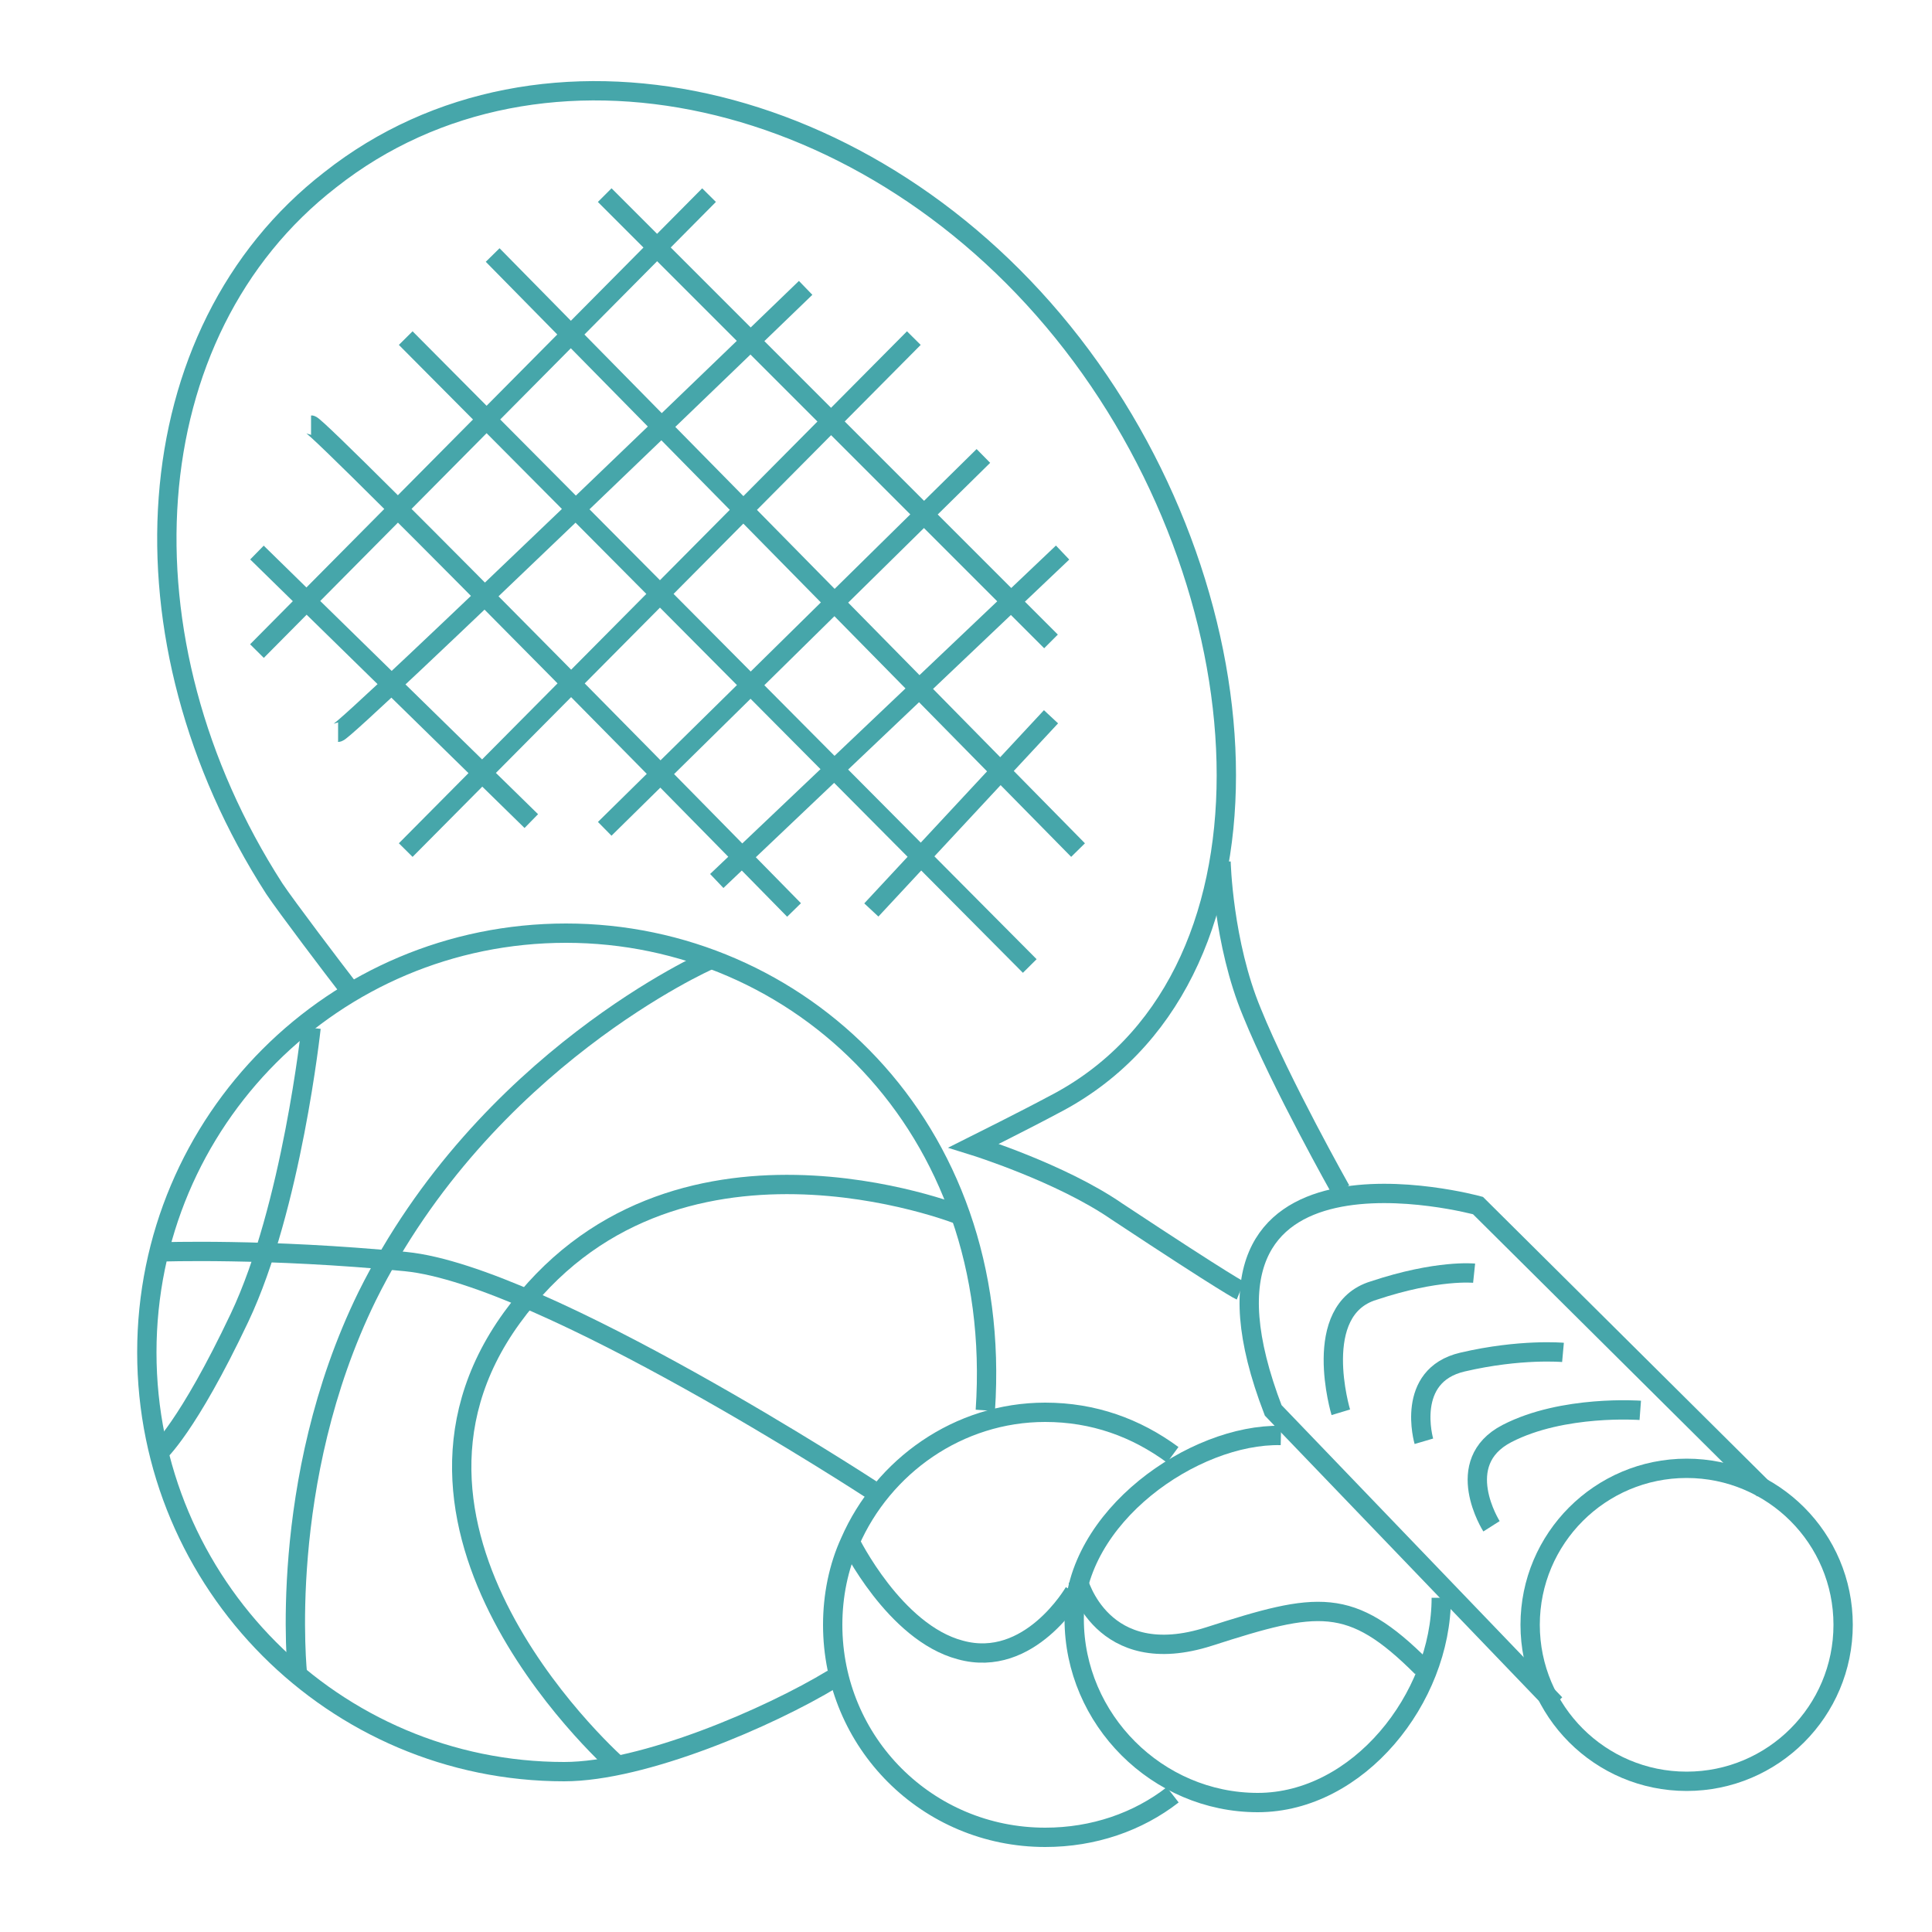
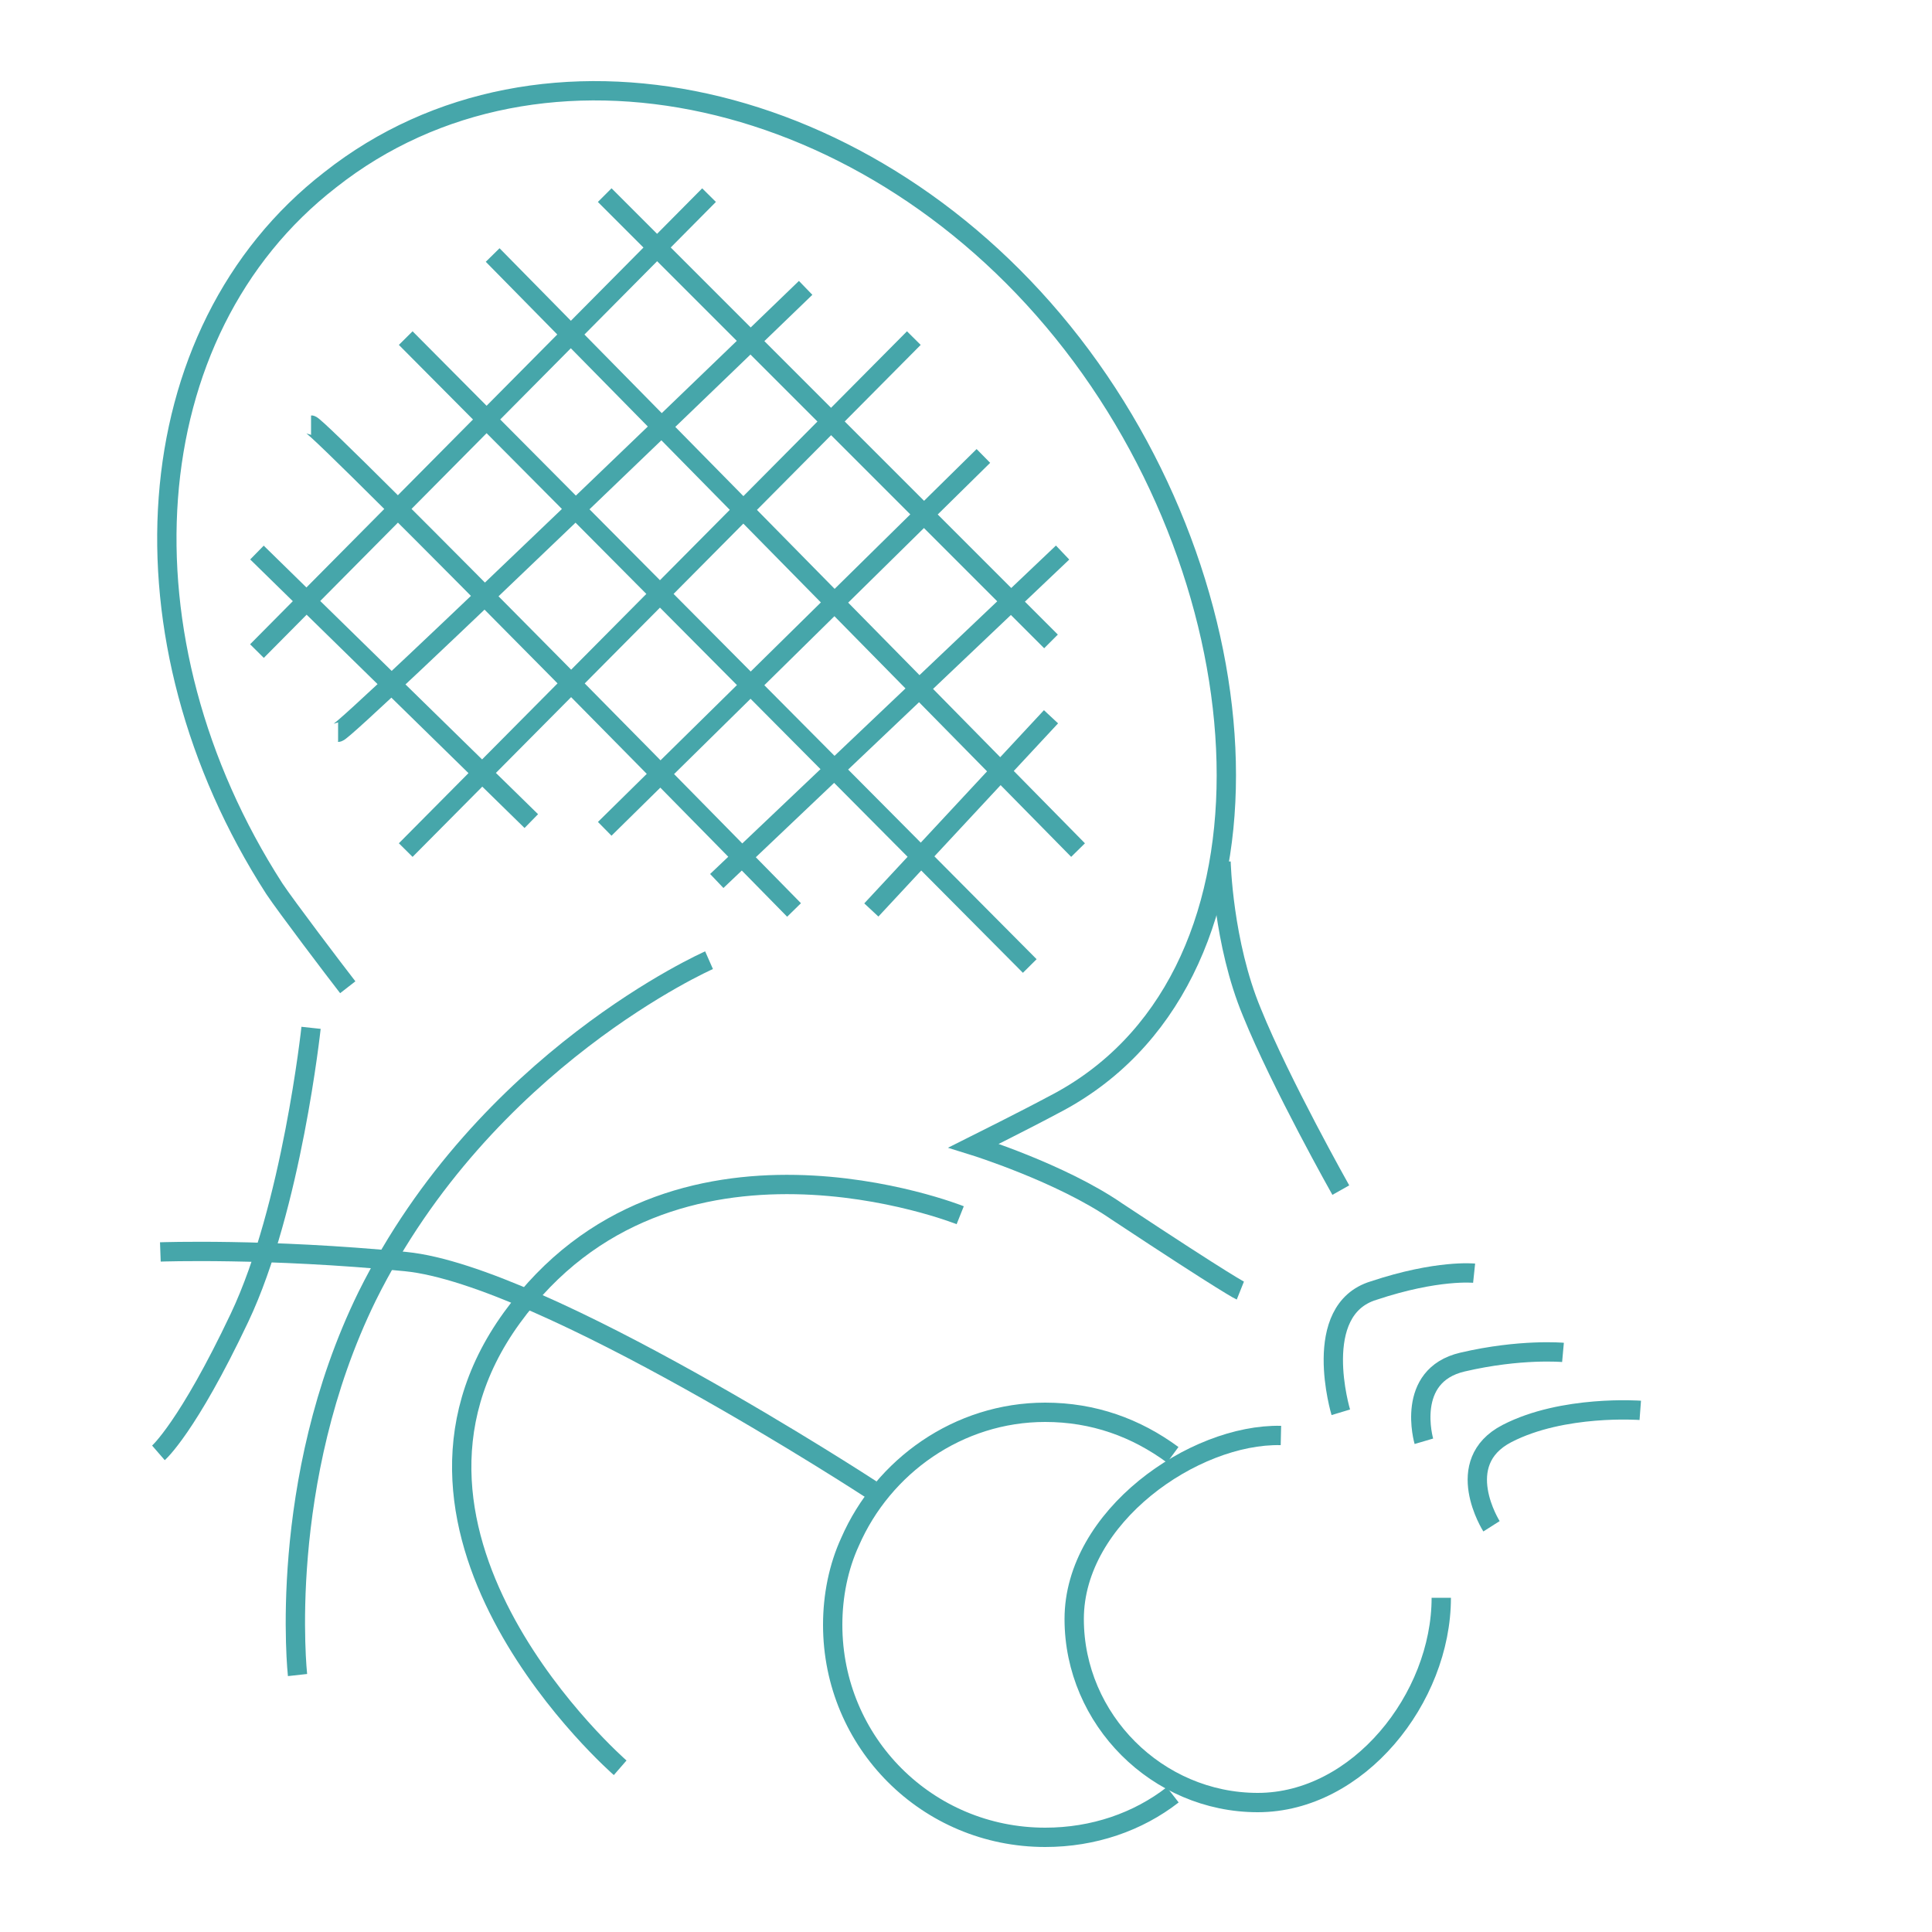
<svg xmlns="http://www.w3.org/2000/svg" version="1.1" id="Vrstva_1" x="0" y="0" viewBox="0 0 100 100" style="enable-background:new 0 0 100 100" xml:space="preserve">
  <style>.st0{fill:none;stroke:#46a6aa;stroke-miterlimit:10}</style>
-   <path class="st0" d="M43.1 86.9c-3.3 2-9.8 4.8-13.9 4.8C17.3 91.7 7.6 82 7.6 70s9.7-21.7 21.7-21.7S52 58.2 51 73" />
  <path class="st0" d="M36.7 49.7S25.1 54.8 19 67.1c-4.7 9.6-3.6 19.6-3.6 19.6m.7-33.5s-1 9.3-3.7 15-4.2 7-4.2 7" />
  <path class="st0" d="M45.1 77.1S28.1 66 21 65.3c-7.2-.7-12.7-.5-12.7-.5" />
  <path class="st0" d="M32.1 91.5s-13.8-12-5.6-23.3 23.2-5.3 23.2-5.3m24.9 19.8c0 5.2-4.3 10.6-9.5 10.6s-9.5-4.3-9.5-9.5c0-5.3 6.2-9.6 10.7-9.5" />
-   <path class="st0" d="M55.8 81.8s1.2 4.7 6.8 2.9c5.6-1.8 7.3-2.1 11 1.6" />
  <path class="st0" d="M60.7 92.9c-1.8 1.4-4.1 2.2-6.6 2.2-6.1 0-11-4.9-11-11 0-1.5.3-3 .9-4.3 1.7-3.9 5.6-6.7 10.1-6.7 2.5 0 4.7.8 6.6 2.2" />
-   <path class="st0" d="M55.6 82.4s-2.3 4-5.9 3c-3.4-.9-5.7-5.6-5.7-5.6" />
-   <circle class="st0" cx="87.3" cy="84.1" r="8.1" />
-   <path class="st0" d="M91.3 77.1L76.5 62.4S60.1 57.9 65.9 73l14.6 15.2" />
  <path class="st0" d="M18 51.1c-.7-.9-3.2-4.2-3.8-5.1-8.3-12.9-7.3-28.8 2.9-36.7C28 .7 45.2 4.5 55.5 17.8s11.3 33.1-1 39.4c-1.3.7-4.1 2.1-4.1 2.1s4.5 1.4 7.4 3.4c5.9 3.9 6.4 4.1 6.4 4.1" />
  <path class="st0" d="M63.2 44.6s.1 4.2 1.6 7.8c1.5 3.7 4.6 9.2 4.6 9.2M31.3 10.1l23.1 23.1m-28.9-20L55.8 44M21 17.5L53.3 50M16.1 22c.4 0 25 25.1 25 25.1M13.3 28.6l14.2 13.9m-14.2-8.8l23.4-23.6M17.5 37.9c.4 0 24.2-23 24.2-23M21 44l26.3-26.5m-16 25.4l19.6-19.3m-13.8 22l17.9-17m-9.9 18.5l9.3-10m15 36s-1.6-5.3 1.7-6.3c3.3-1.1 5.2-.9 5.2-.9m-2.6 8.7s-1-3.4 2-4.1c3-.7 5.2-.5 5.2-.5m-3.7 9s-2.1-3.3.8-4.8c2.9-1.5 6.9-1.2 6.9-1.2" />
</svg>